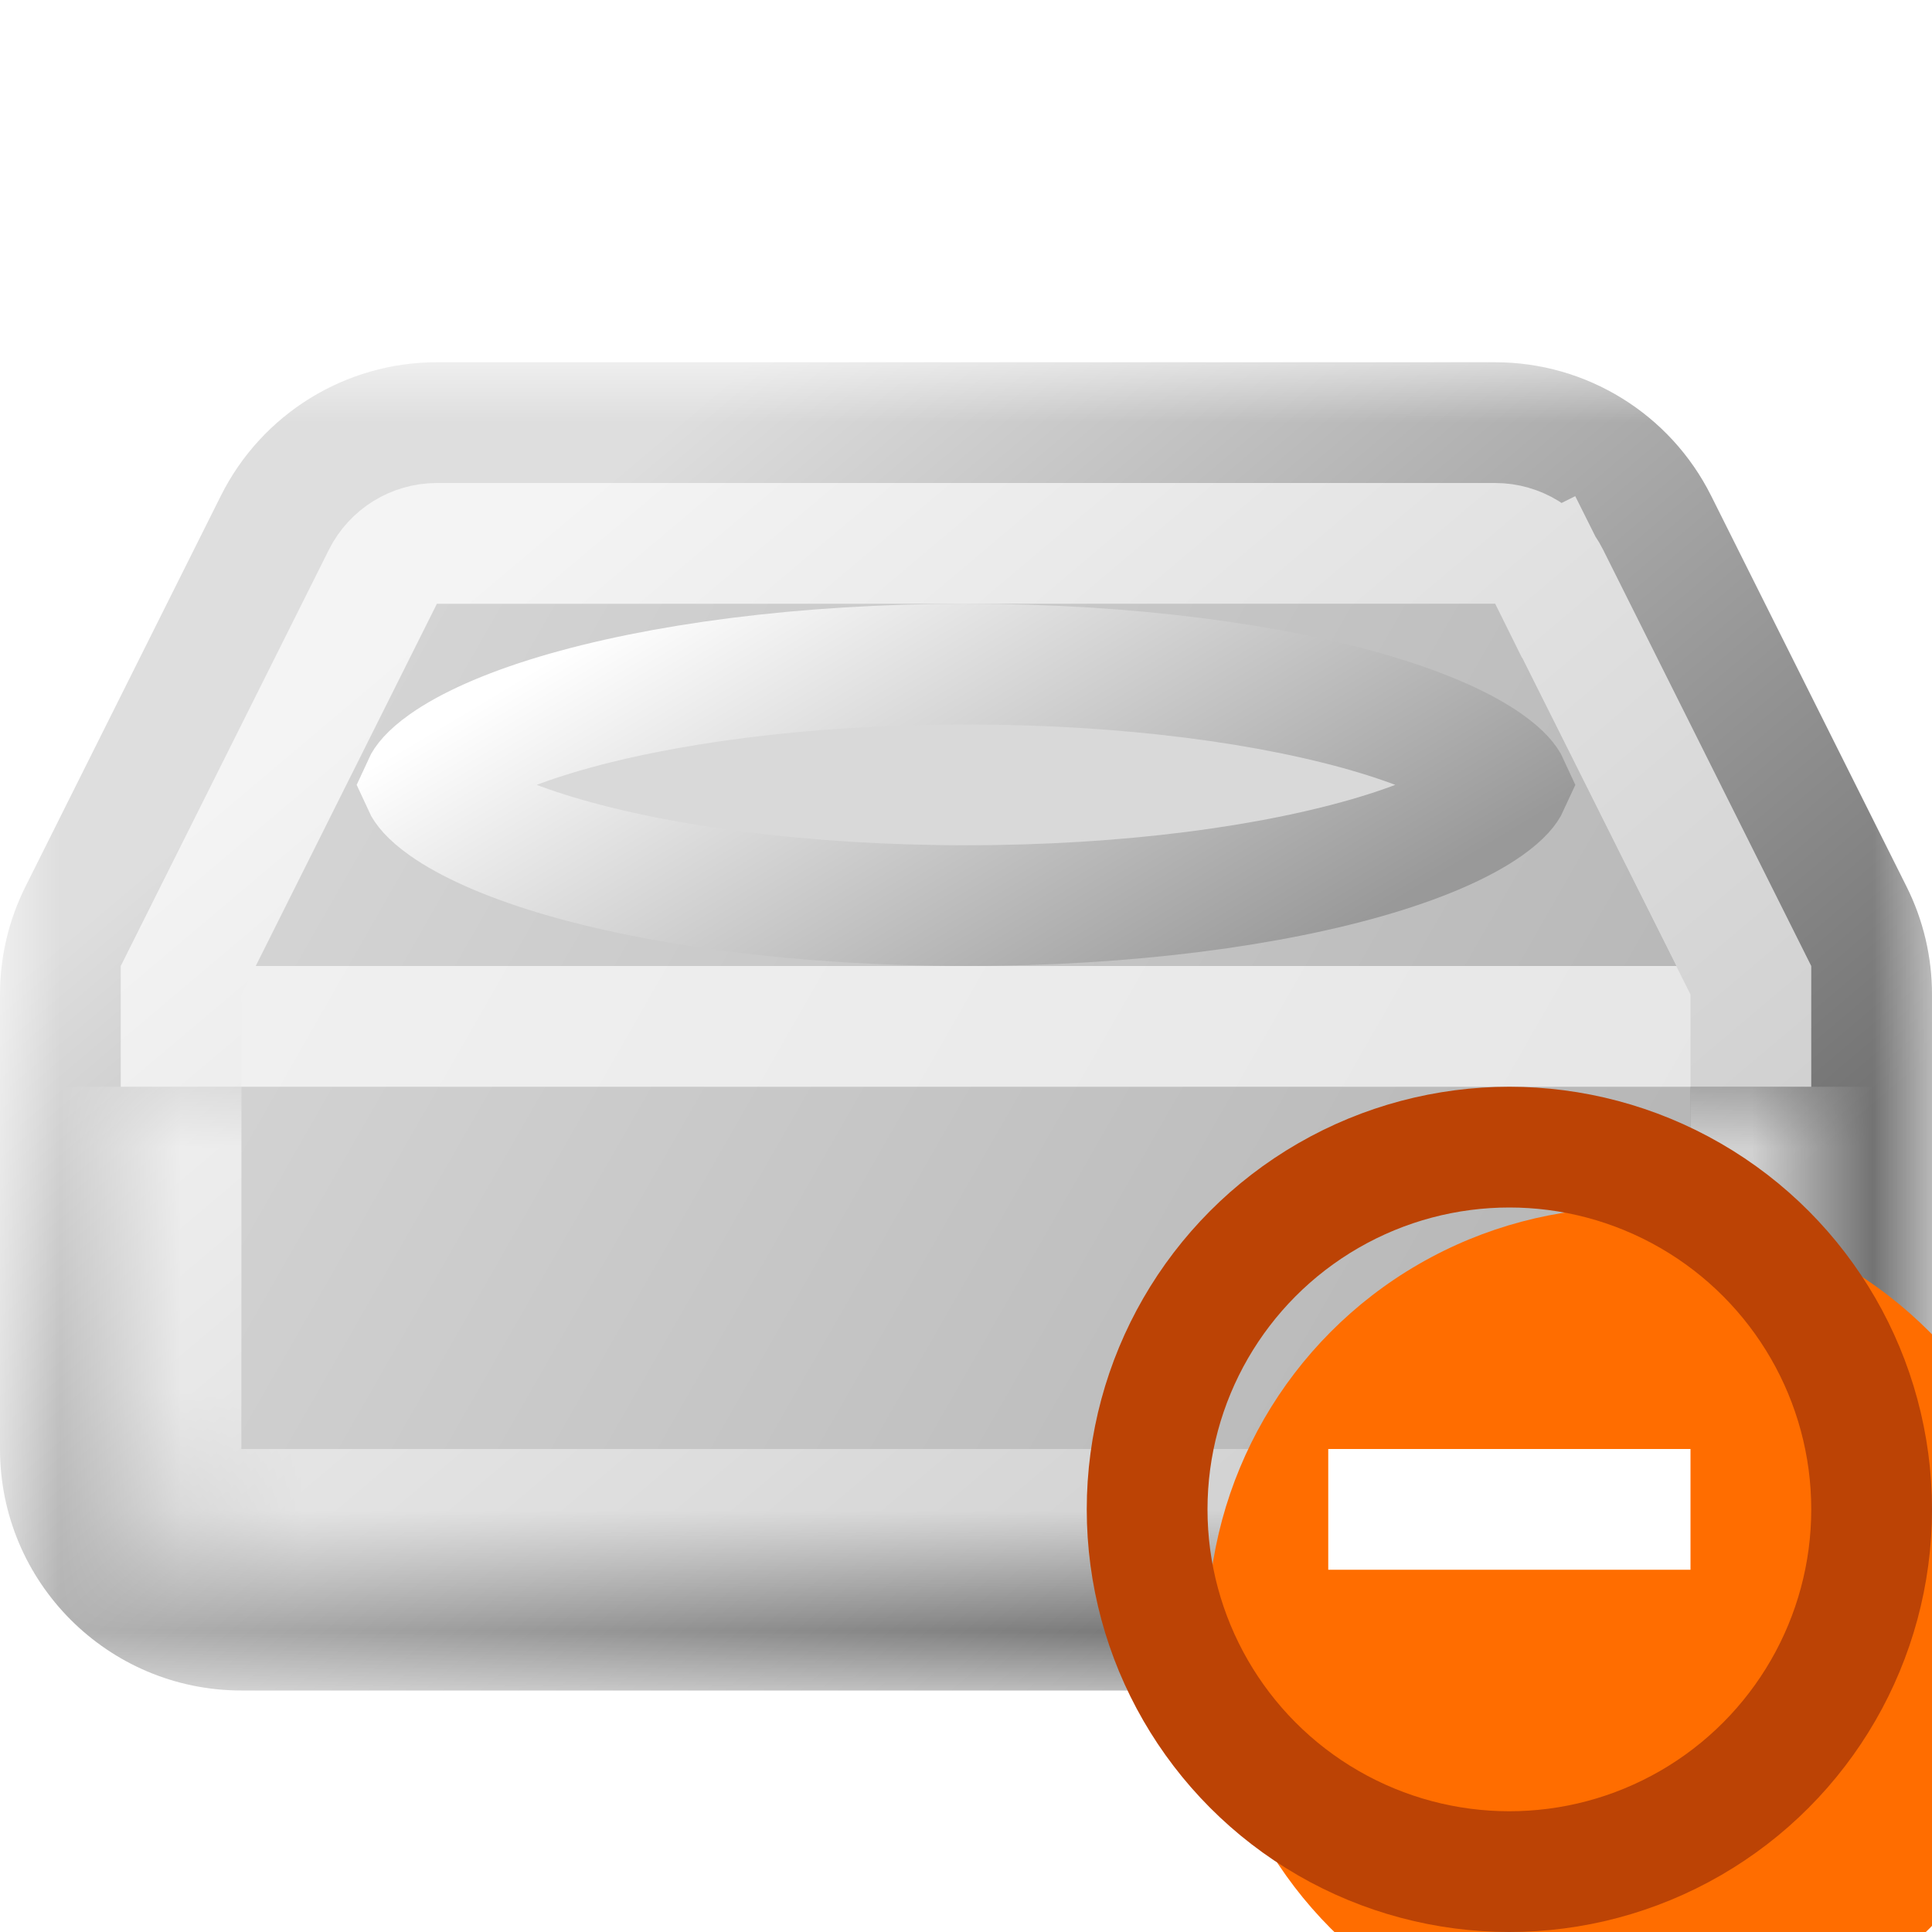
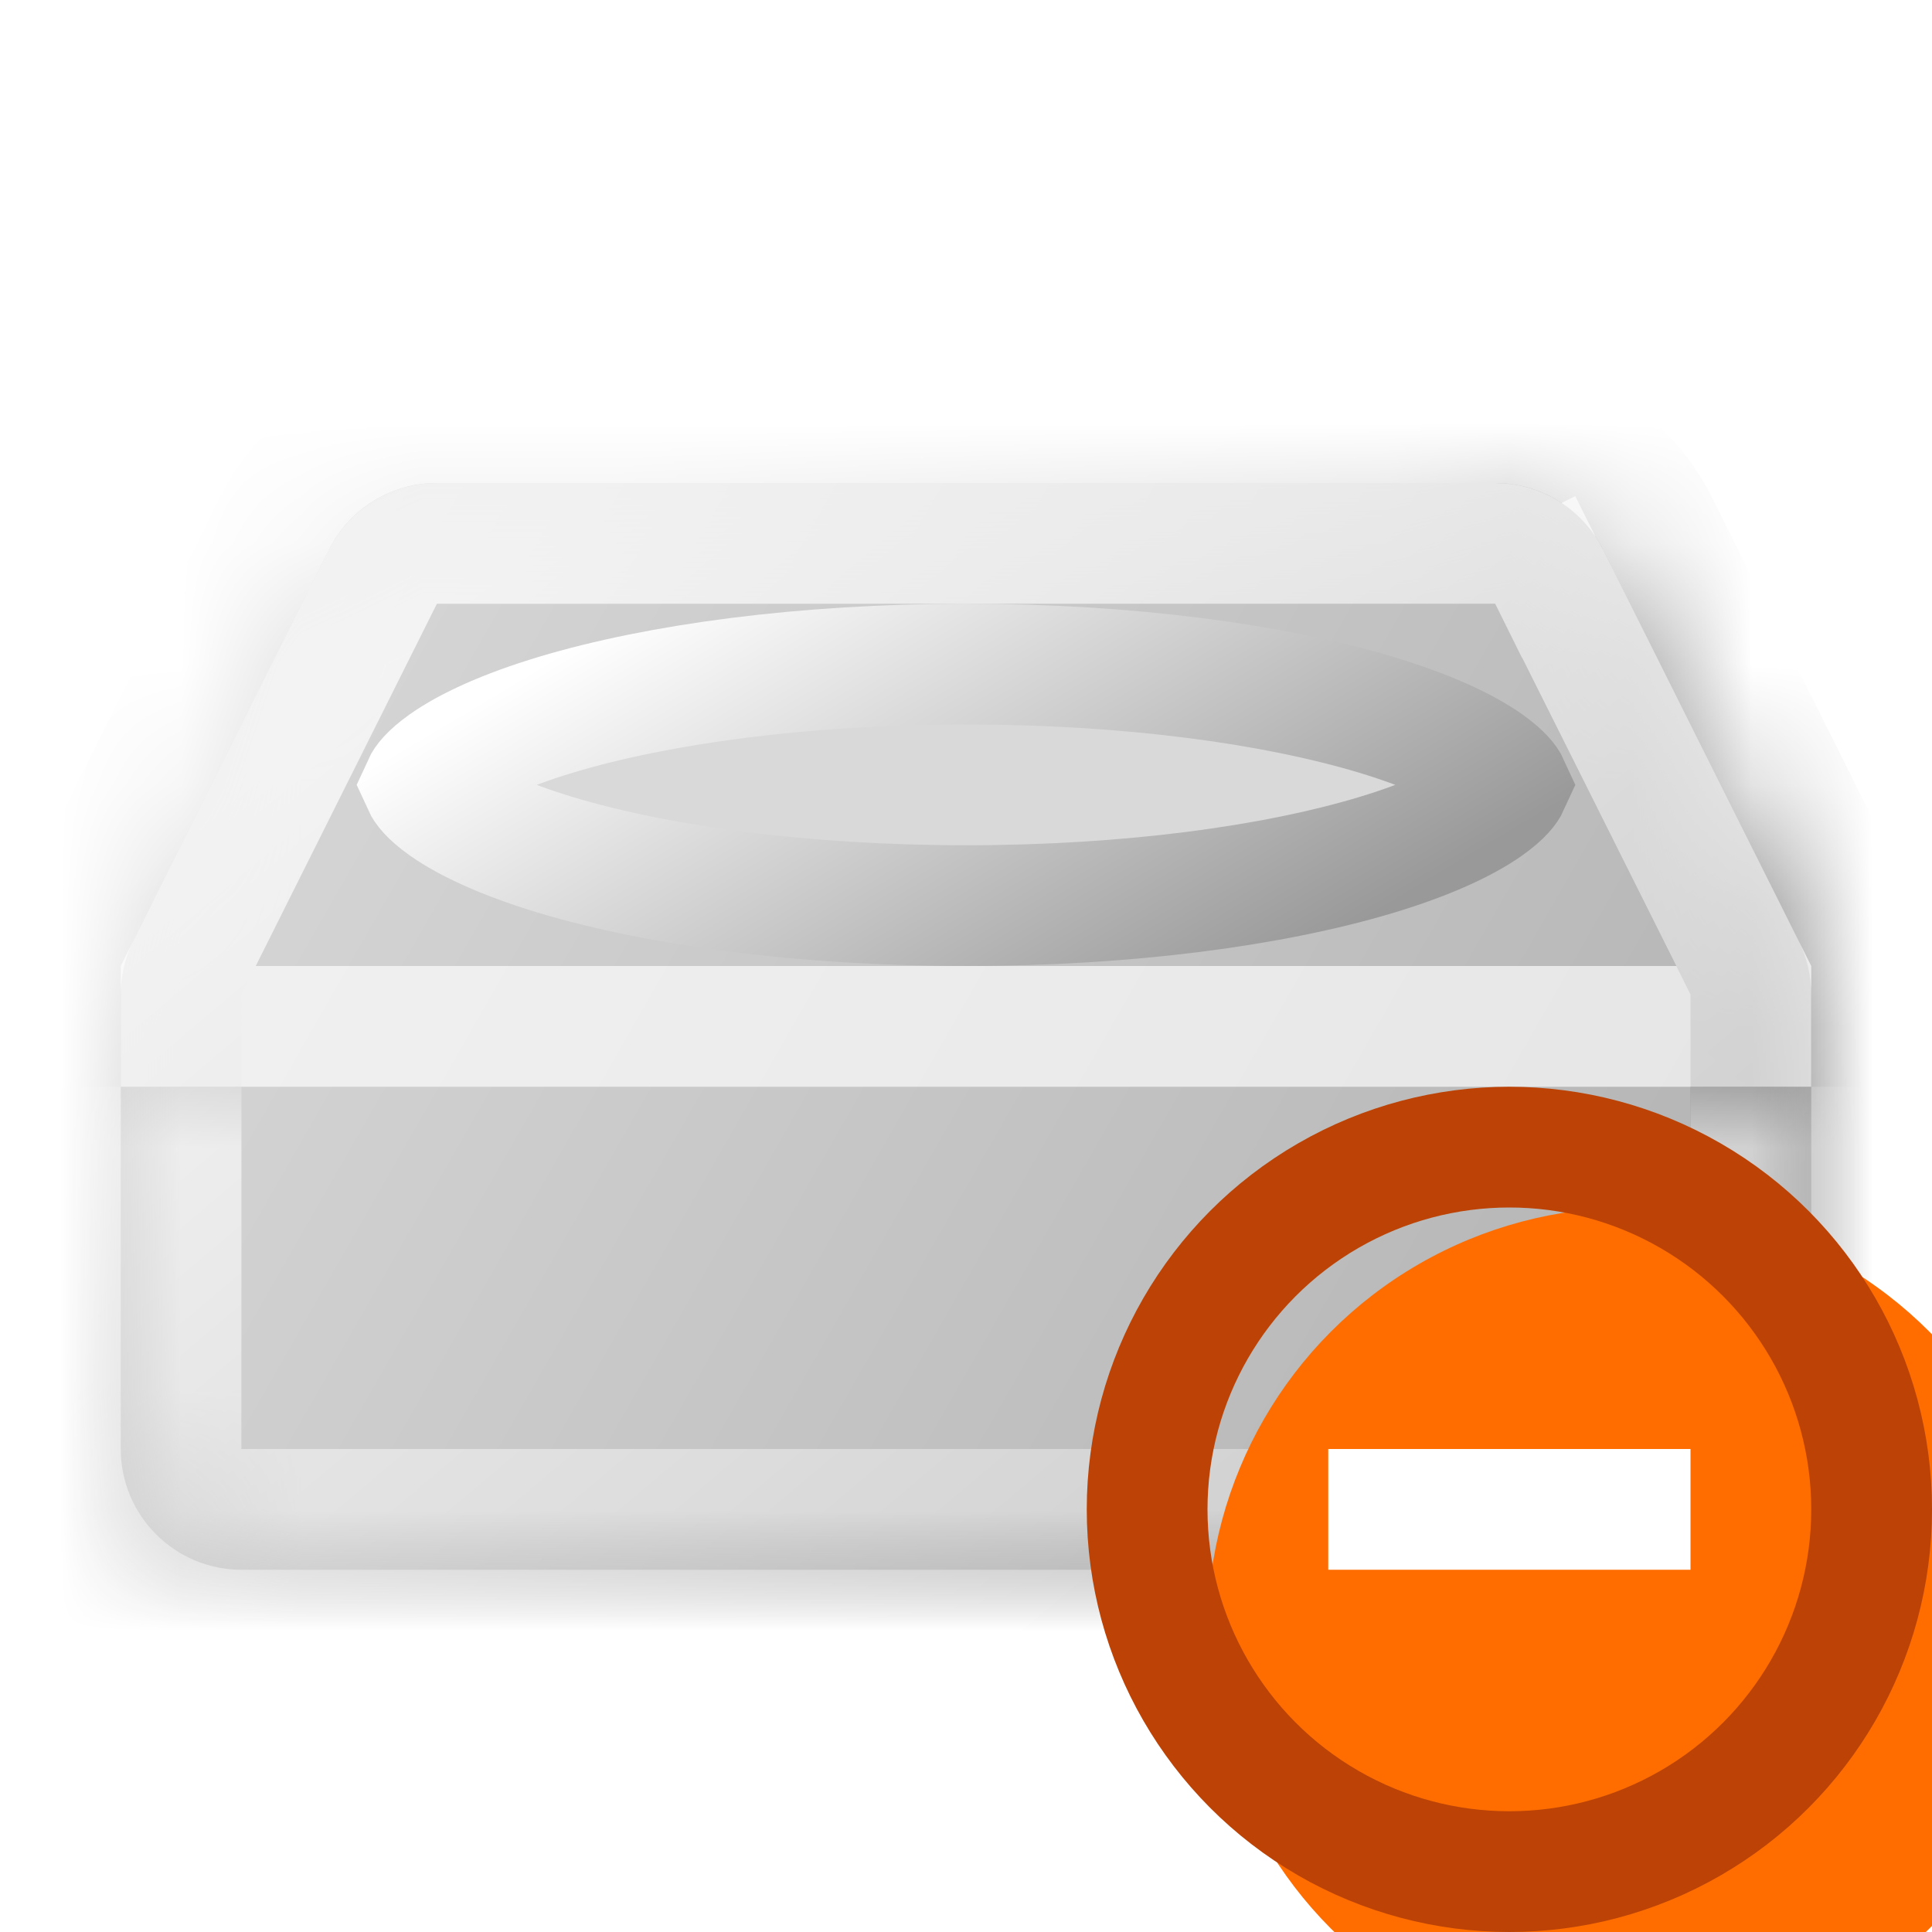
<svg xmlns="http://www.w3.org/2000/svg" width="16" height="16" viewBox="0 0 16 16" fill="none">
  <mask id="path-1-outside-1_198_3754" maskUnits="userSpaceOnUse" x="0" y="3" width="16" height="11" fill="black">
-     <rect fill="white" y="3" width="16" height="11" />
-     <path fill-rule="evenodd" clip-rule="evenodd" d="M1 8.236C1 8.081 1.036 7.928 1.106 7.789L2.724 4.553C2.893 4.214 3.239 4 3.618 4H12.382C12.761 4 13.107 4.214 13.276 4.553L14.894 7.789C14.964 7.928 15 8.081 15 8.236V12C15 12.552 14.552 13 14 13H2C1.448 13 1 12.552 1 12V8.236Z" />
+     <path fill-rule="evenodd" clip-rule="evenodd" d="M1 8.236C1 8.081 1.036 7.928 1.106 7.789L2.724 4.553H12.382C12.761 4 13.107 4.214 13.276 4.553L14.894 7.789C14.964 7.928 15 8.081 15 8.236V12C15 12.552 14.552 13 14 13H2C1.448 13 1 12.552 1 12V8.236Z" />
  </mask>
  <path fill-rule="evenodd" clip-rule="evenodd" d="M1 8.236C1 8.081 1.036 7.928 1.106 7.789L2.724 4.553C2.893 4.214 3.239 4 3.618 4H12.382C12.761 4 13.107 4.214 13.276 4.553L14.894 7.789C14.964 7.928 15 8.081 15 8.236V12C15 12.552 14.552 13 14 13H2C1.448 13 1 12.552 1 12V8.236Z" fill="url(#paint0_linear_198_3754)" />
  <path d="M14.894 7.789L14 8.236L14.894 7.789ZM13.276 4.553L14.171 4.106L13.276 4.553ZM1.106 7.789L0.211 7.342L1.106 7.789ZM1.829 4.106L0.211 7.342L2 8.236L3.618 5L1.829 4.106ZM12.382 3H3.618V5H12.382V3ZM15.789 7.342L14.171 4.106L12.382 5L14 8.236L15.789 7.342ZM14 8.236V12H16V8.236H14ZM14 12H2V14H14V12ZM2 12V8.236H0V12H2ZM2 12H2H0C0 13.105 0.895 14 2 14V12ZM14 12V14C15.105 14 16 13.105 16 12H14ZM14 8.236H16C16 7.926 15.928 7.619 15.789 7.342L14 8.236ZM12.382 5V5L14.171 4.106C13.832 3.428 13.139 3 12.382 3V5ZM0.211 7.342C0.072 7.619 0 7.926 0 8.236H2L2 8.236L0.211 7.342ZM3.618 5H3.618V3C2.86 3 2.168 3.428 1.829 4.106L3.618 5Z" fill="url(#paint1_linear_198_3754)" mask="url(#path-1-outside-1_198_3754)" />
  <path d="M12.318 6.324C12.449 6.417 12.487 6.478 12.497 6.5C12.487 6.522 12.449 6.583 12.318 6.676C12.127 6.811 11.818 6.954 11.392 7.082C10.545 7.336 9.346 7.5 8 7.5C6.654 7.5 5.455 7.336 4.608 7.082C4.182 6.954 3.873 6.811 3.682 6.676C3.551 6.583 3.513 6.522 3.503 6.5C3.513 6.478 3.551 6.417 3.682 6.324C3.873 6.189 4.182 6.046 4.608 5.918C5.455 5.664 6.654 5.5 8 5.5C9.346 5.5 10.545 5.664 11.392 5.918C11.818 6.046 12.127 6.189 12.318 6.324Z" fill="#D9D9D9" stroke="url(#paint2_linear_198_3754)" />
  <mask id="path-4-inside-2_198_3754" fill="white">
    <path d="M1 9H15V12C15 12.552 14.552 13 14 13H2C1.448 13 1 12.552 1 12V9Z" />
  </mask>
  <path d="M1 9H15H1ZM16 12C16 13.105 15.105 14 14 14H2C0.895 14 0 13.105 0 12H2H14H16ZM2 14C0.895 14 0 13.105 0 12V9H2V12V14ZM16 9V12C16 13.105 15.105 14 14 14V12V9H16Z" fill="white" fill-opacity="0.66" style="mix-blend-mode:soft-light" mask="url(#path-4-inside-2_198_3754)" />
  <path d="M3.618 4.5H12.382C12.571 4.5 12.745 4.607 12.829 4.776L13.269 4.556L12.829 4.776L14.5 8.118V8.5H1.5V8.118L3.171 4.776C3.256 4.607 3.429 4.5 3.618 4.5Z" stroke="white" stroke-opacity="0.66" style="mix-blend-mode:hard-light" />
  <g filter="url(#filter0_i_198_3754)">
    <circle cx="12.5" cy="12.5" r="3.5" fill="#FF6D00" />
  </g>
  <circle cx="12.5" cy="12.5" r="3" stroke="#BC4305" />
  <path fill-rule="evenodd" clip-rule="evenodd" d="M14 13H11V12H14V13Z" fill="white" />
  <defs>
    <filter id="filter0_i_198_3754" x="9" y="9" width="8" height="8" filterUnits="userSpaceOnUse" color-interpolation-filters="sRGB">
      <feFlood flood-opacity="0" result="BackgroundImageFix" />
      <feBlend mode="normal" in="SourceGraphic" in2="BackgroundImageFix" result="shape" />
      <feColorMatrix in="SourceAlpha" type="matrix" values="0 0 0 0 0 0 0 0 0 0 0 0 0 0 0 0 0 0 127 0" result="hardAlpha" />
      <feOffset dx="1" dy="1" />
      <feGaussianBlur stdDeviation="2" />
      <feComposite in2="hardAlpha" operator="arithmetic" k2="-1" k3="1" />
      <feColorMatrix type="matrix" values="0 0 0 0 1 0 0 0 0 0.688 0 0 0 0 0.49 0 0 0 1 0" />
      <feBlend mode="normal" in2="shape" result="effect1_innerShadow_198_3754" />
    </filter>
    <linearGradient id="paint0_linear_198_3754" x1="1" y1="4" x2="15.915" y2="12.523" gradientUnits="userSpaceOnUse">
      <stop stop-color="#DBDBDB" />
      <stop offset="1" stop-color="#AEAEAE" />
    </linearGradient>
    <linearGradient id="paint1_linear_198_3754" x1="5" y1="4" x2="11.931" y2="12.214" gradientUnits="userSpaceOnUse">
      <stop stop-color="#DEDEDE" />
      <stop offset="1" stop-color="#737373" />
    </linearGradient>
    <linearGradient id="paint2_linear_198_3754" x1="7" y1="4" x2="9.731" y2="8.562" gradientUnits="userSpaceOnUse">
      <stop stop-color="white" />
      <stop offset="1" stop-color="#999999" />
    </linearGradient>
  </defs>
</svg>